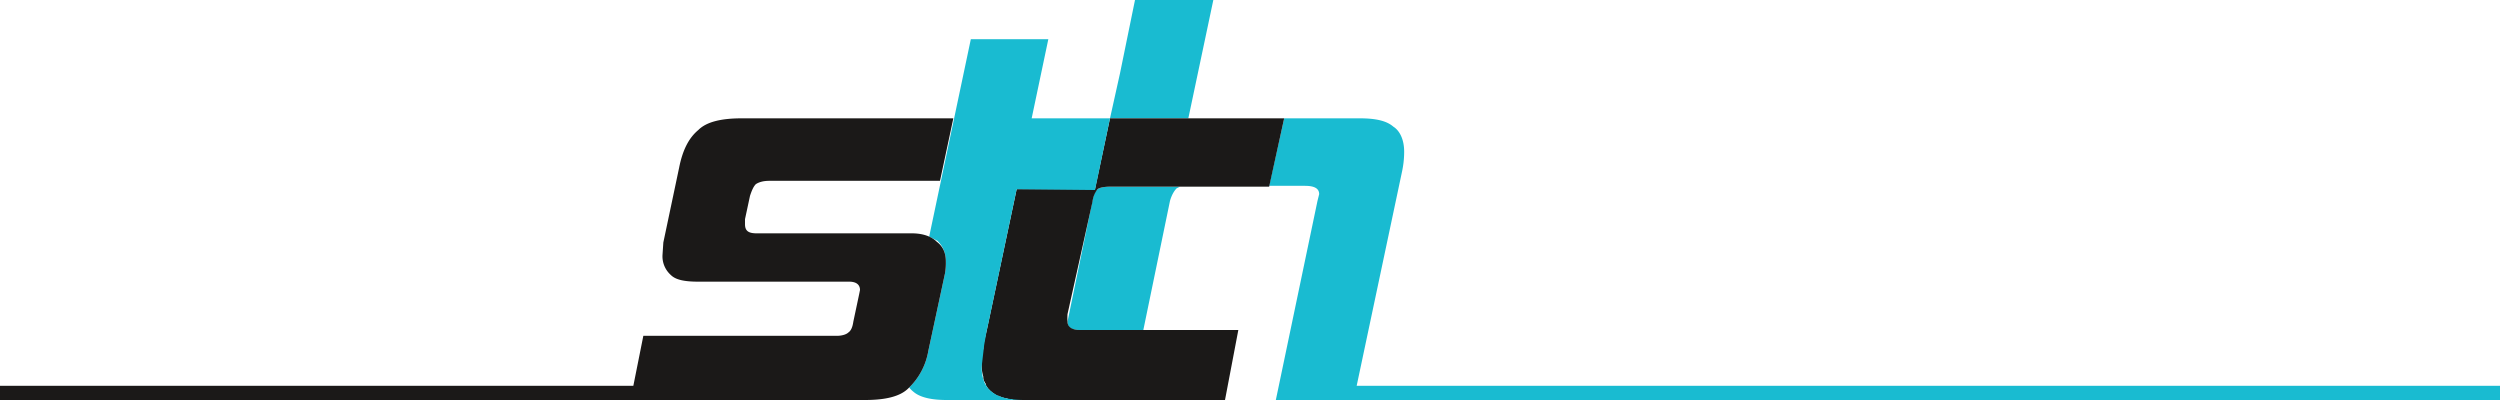
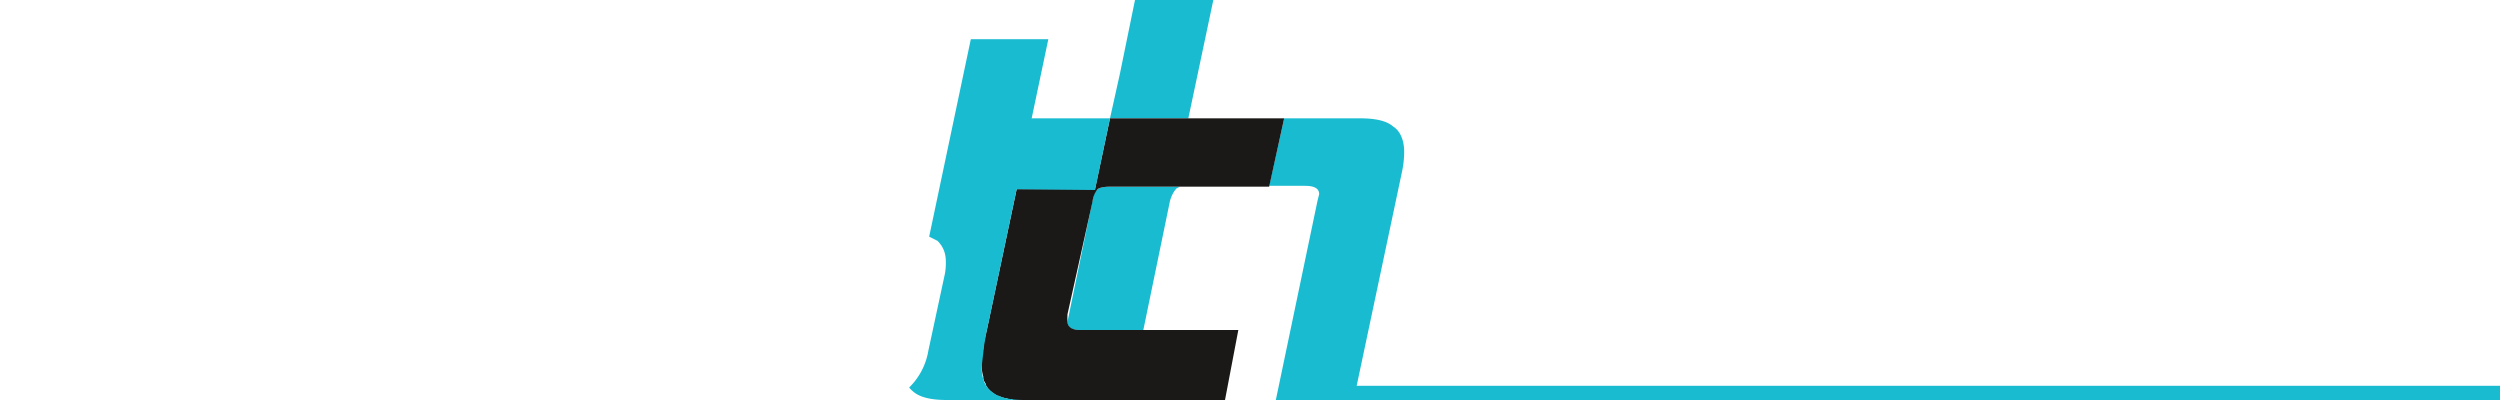
<svg xmlns="http://www.w3.org/2000/svg" viewBox="0 0 300 48">
  <g fill-rule="evenodd">
    <path fill="#19bbd1" d="m142.6 14.2 3-14.2h-9.4l-1.8 8.8-1.2 5.4h9.4zM300 48H153.1l5-23.9.2-.8c0-.7-.6-1-1.7-1h-4.3l1.8-8.1h9.1c1.9 0 3.2.3 4 1 .8.5 1.3 1.6 1.3 3 0 .9-.1 1.7-.3 2.6l-5.4 25.5H300zM133.2 14.2l-1.4 6.8 1.4-6.8zm-2 9.4-3.1 15c0 .7.5 1 1.5 1h7.6l3.2-15.5c.2-.7.5-1.2.8-1.5l.4-.2h-8.3c-.8 0-1.3.1-1.6.3a2 2 0 0 0-.5.9z" />
    <path fill="#1b1918" d="M123 48a14.8 14.8 0 0 1-1.5 0v-.1h-.6v-.1h-.4l-.1-.1h-.2l-.1-.1h-.2v-.1h-.2l-.1-.1h-.1l-.1-.1h-.1v-.1h-.1l-.1-.1h-.1V47h-.1v-.1h-.1v-.1h-.1v-.1l-.2-.1v-.1a3 3 0 0 1-.2-.3V46h-.1v-.2h-.1a3.6 3.6 0 0 1-.1-.4v-.2a5.3 5.3 0 0 1-.2-1.9v-.7l.1-.1V42l.1-.1v-.5l.4-1.7 3.6-17h9.4l1.8-8.5h20.9l-1.8 8.2h-19c-.8 0-1.3.1-1.6.3-.2.3-.5.7-.6 1.5l-3 13.5a7.4 7.4 0 0 0 0 .9c0 .6.5 1 1.5 1h19L147 48z" />
    <path fill="#19bbd1" d="M113.6 48c-1.8 0-3.2-.3-4-1a3 3 0 0 1-.5-.5 8 8 0 0 0 2.3-4.4l2-9.3a7.4 7.4 0 0 0 .1-1.4c0-1-.3-1.8-1-2.5l-1-.5 5-23.7h9.3l-2 9.5h9.4l-1.8 8.6-9.4-.1-3.4 16.1-.2.9-.3 1.7-.3 2.6c0 1.4.4 2.4 1.2 3 .8.7 2.2 1 4 1z" />
-     <path fill="#1b1918" d="M93 48H0v-1.7h76l1.2-6h23.2c.7 0 1.2-.2 1.4-.4.3-.2.5-.6.6-1.3l.7-3.3.1-.5c0-.6-.4-1-1.3-1H83.8c-1.6 0-2.7-.2-3.3-.8a3 3 0 0 1-1-2.4l.1-1.5 1.9-9c.4-2 1.1-3.5 2.3-4.5 1-1 2.8-1.4 5.2-1.4h25.4l-1.6 7.5H92.3c-.8 0-1.3.2-1.6.4-.3.3-.5.8-.7 1.4l-.6 2.8v.6c0 .8.4 1.1 1.4 1.1h18.6c1.4 0 2.4.4 3 1 .8.6 1.1 1.4 1.1 2.4a7 7 0 0 1-.1 1.4l-2 9.3a8 8 0 0 1-2.4 4.5c-1 1-2.8 1.4-5.2 1.4z" />
  </g>
</svg>